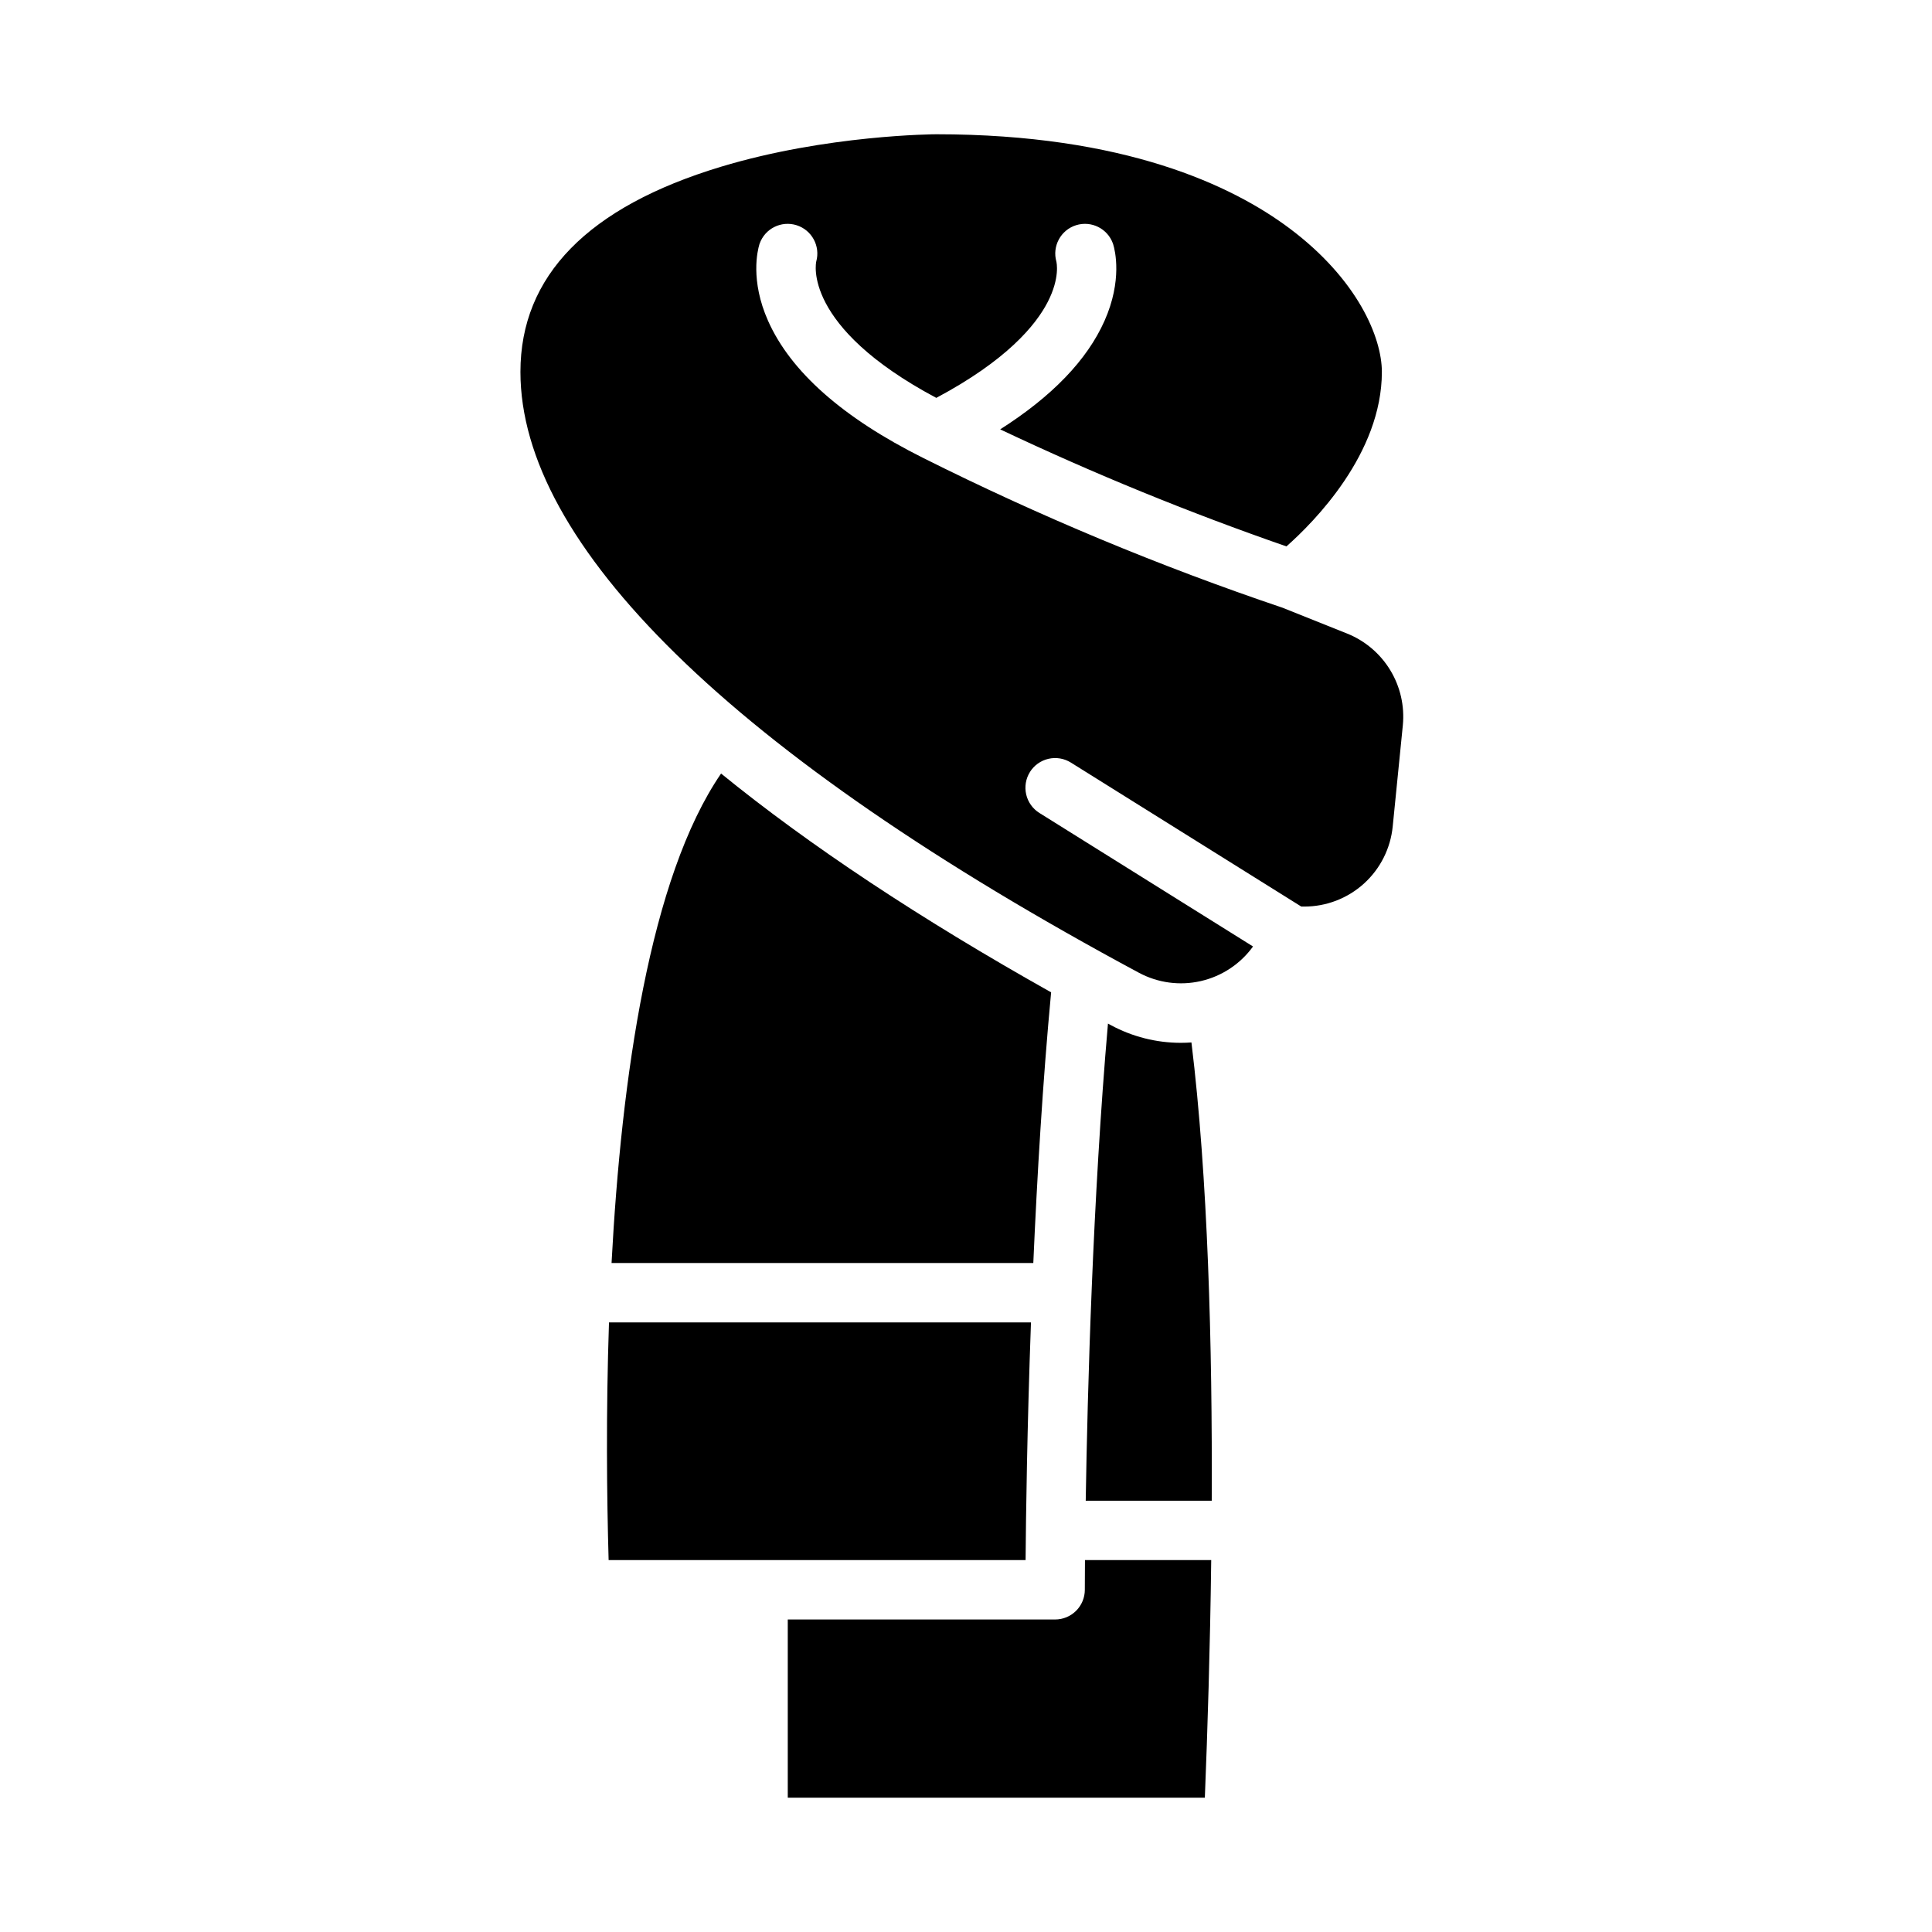
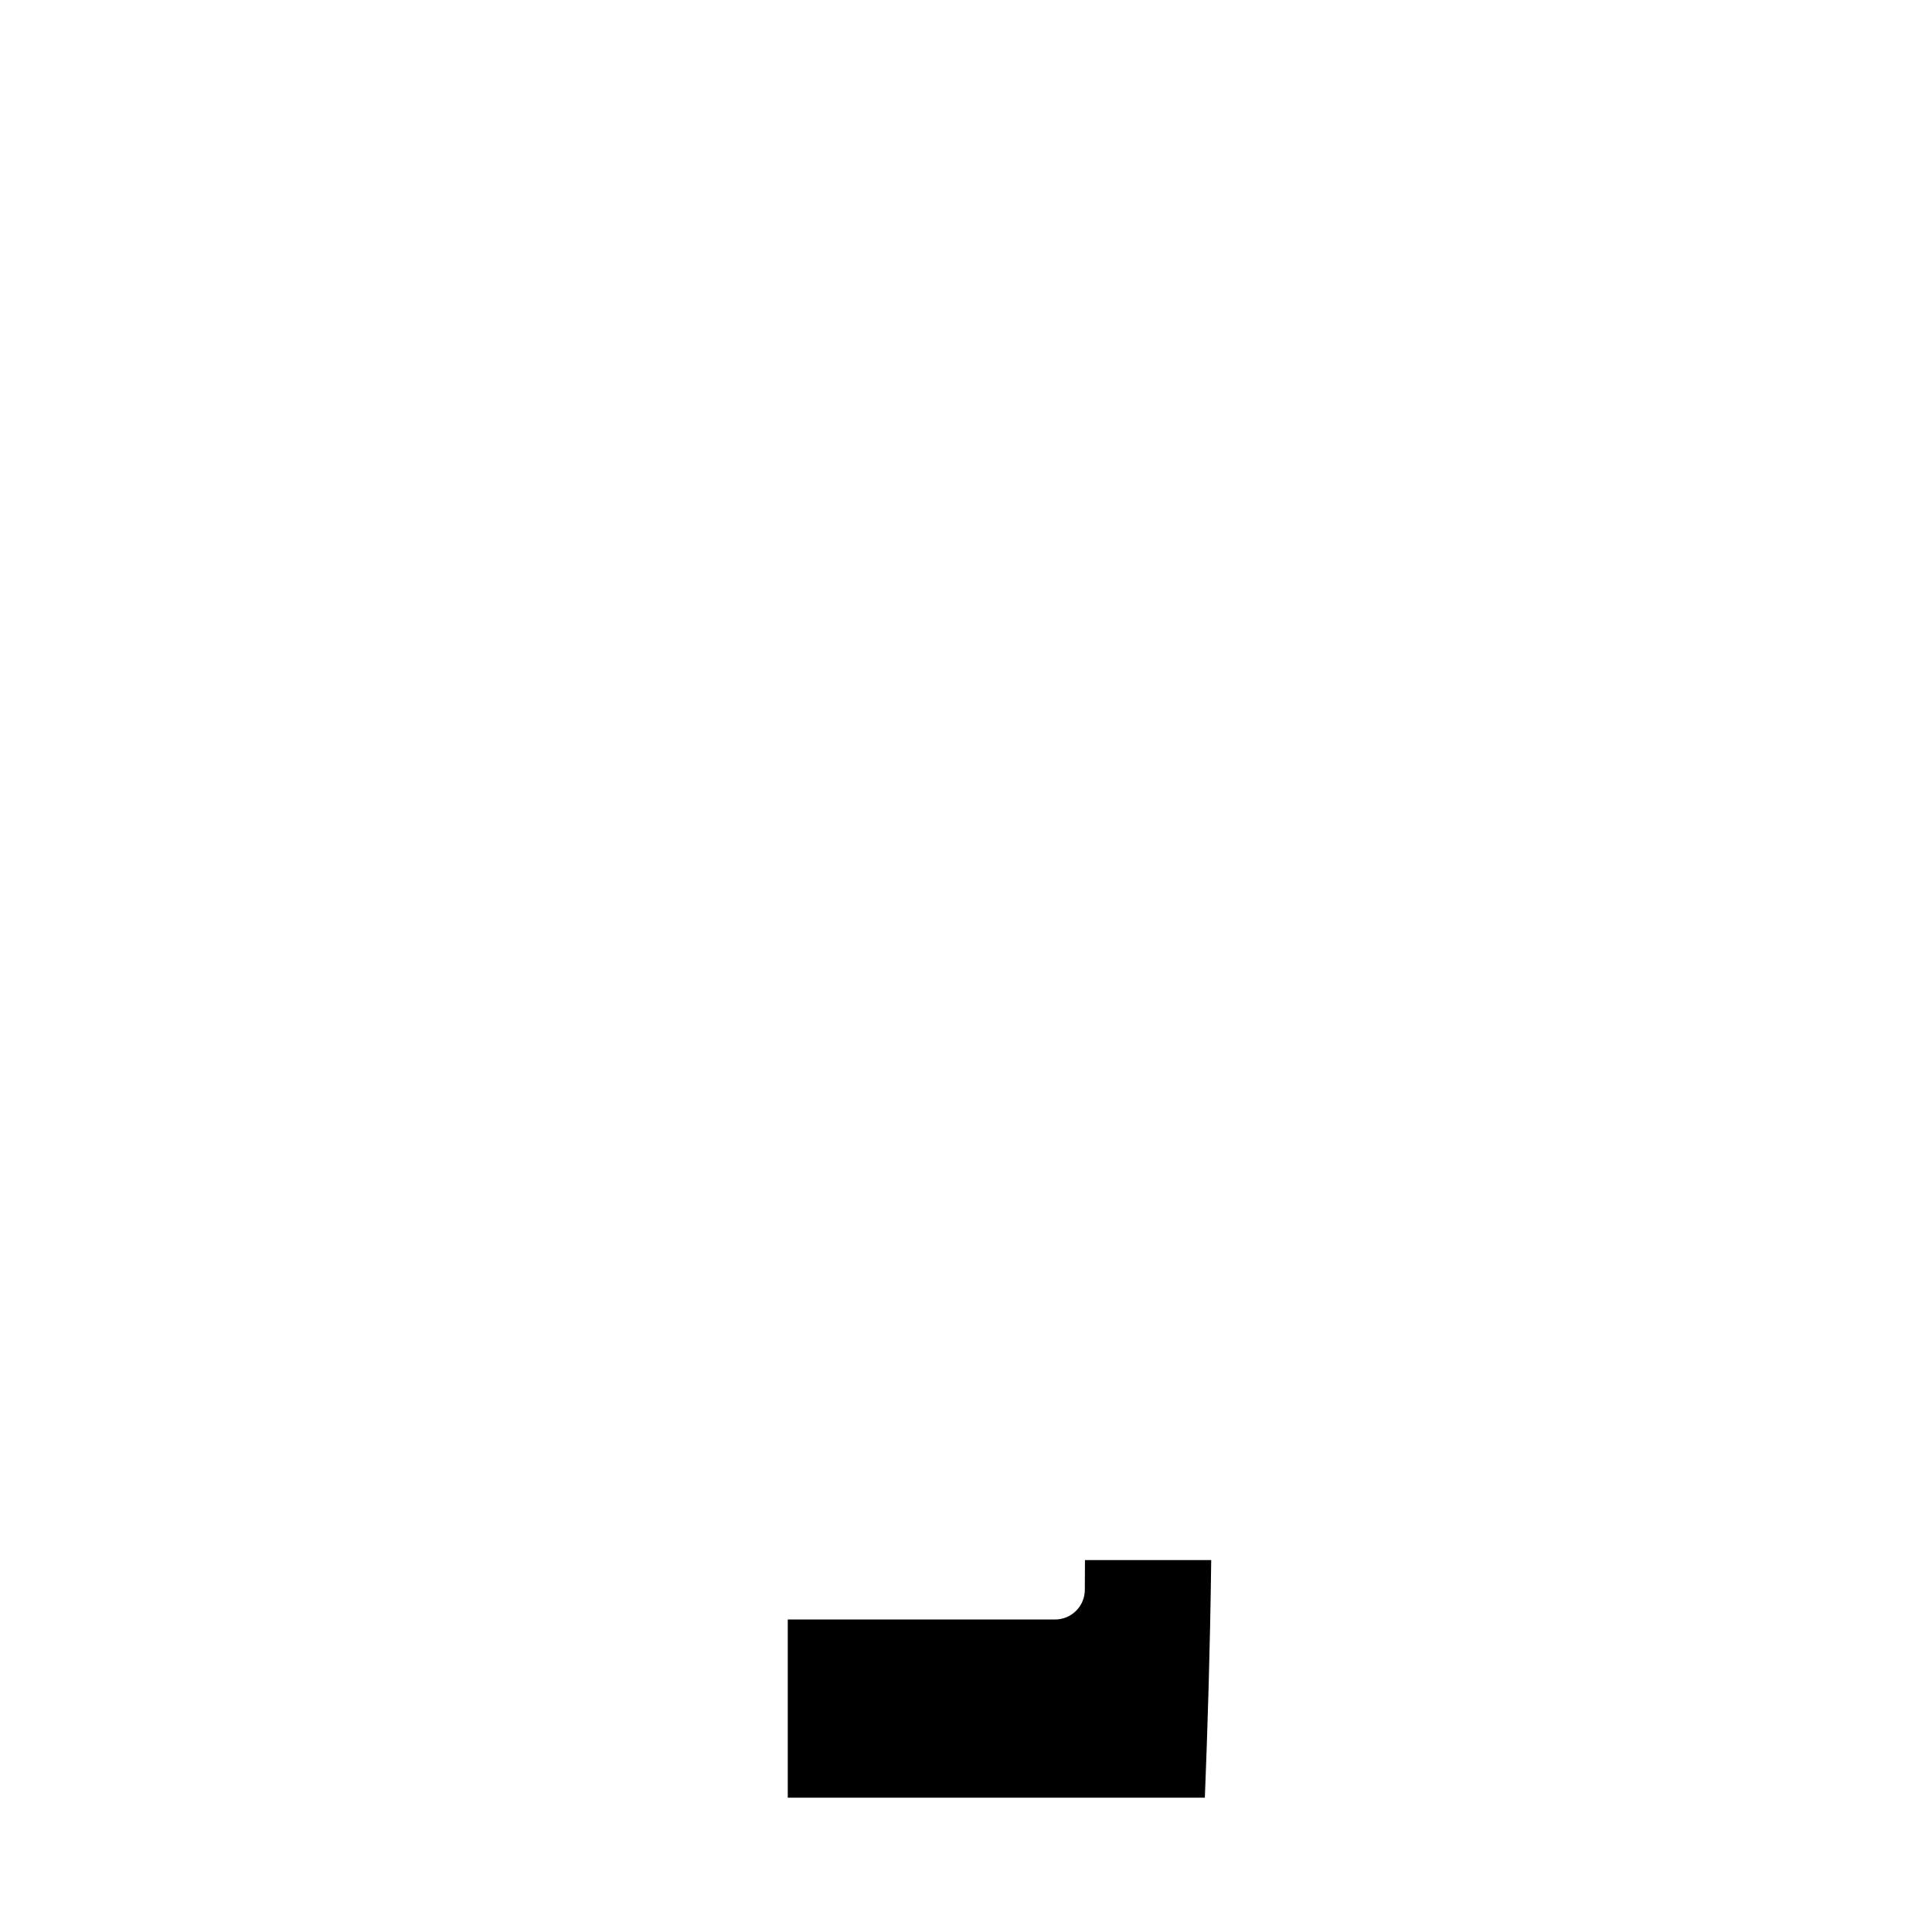
<svg xmlns="http://www.w3.org/2000/svg" fill="#000000" width="800px" height="800px" version="1.1" viewBox="144 144 512 512">
  <g>
-     <path d="m360.23 213.56s0.016-0.047 0.039-0.113c-0.012 0.039-0.023 0.074-0.039 0.113z" />
-     <path d="m417.22 494.46h-111.83c-0.812 23.945-0.582 46.148-0.098 62.977h110.5c0.09-11.609 0.406-35.008 1.426-62.977z" />
    <path d="m424.02 213.56c-0.016-0.039-0.031-0.074-0.043-0.113 0.023 0.066 0.039 0.113 0.039 0.113z" />
-     <path d="m422.56 406.98c-34.789-19.527-64.059-38.938-87.469-57.984-18.891 27.59-26.41 80.57-29.023 129.72h111.77c1.012-23.07 2.504-48.141 4.719-71.734z" />
-     <path d="m416.94 348.59c1.109-1.77 2.871-3.027 4.906-3.496 2.035-0.473 4.172-0.113 5.941 0.992l61.07 38.164h0.734c5.859 0.016 11.516-2.152 15.863-6.086 4.344-3.934 7.066-9.344 7.633-15.18l2.68-26.797v0.004c0.492-5.094-0.676-10.211-3.332-14.586-2.652-4.375-6.652-7.773-11.395-9.691l-17.109-6.844c-32.656-11.023-64.504-24.297-95.32-39.73-21.266-10.629-35.082-22.848-41.066-36.316-4.769-10.734-2.781-18.672-2.309-20.234 0.012-0.043 0.027-0.086 0.039-0.129 0.008-0.023 0.02-0.066 0.027-0.082h0.004c1.41-4.012 5.75-6.172 9.801-4.891 4.051 1.285 6.352 5.551 5.199 9.641l0.008-0.023c-0.043 0.176-3.879 17.129 31.812 36.137 18.633-9.926 26.359-19.234 29.543-25.441 3.301-6.43 2.316-10.523 2.273-10.695l0.008 0.023c-1.152-4.09 1.148-8.355 5.199-9.641 4.051-1.281 8.391 0.883 9.801 4.891 0.008 0.02 0.02 0.059 0.027 0.082 0.016 0.043 0.027 0.086 0.039 0.129 0.477 1.562 2.461 9.504-2.309 20.234-4.613 10.383-13.902 20.016-27.652 28.762h0.004c24.707 11.703 50.031 22.055 75.859 31.016 7.32-6.473 25.289-24.574 25.289-46.25 0-9.078-6.394-24.473-24.402-37.984-15.203-11.395-43.797-24.988-93.68-24.988-0.34 0-29.004 0.137-57.062 8.609-35.266 10.652-53.145 28.941-53.145 54.367 0 22.82 13.859 47.973 41.188 74.758 27.812 27.258 69.098 55.68 122.71 84.473l-0.004-0.004c5.031 2.703 10.867 3.484 16.434 2.207 5.562-1.281 10.473-4.535 13.816-9.164l-56.617-35.387c-1.77-1.105-3.027-2.871-3.496-4.906-0.469-2.031-0.113-4.172 0.992-5.941z" />
-     <path d="m456.9 420.36c-6.473-0.008-12.844-1.621-18.535-4.699l-0.742-0.402c-4.047 46.512-5.426 97.48-5.894 126.45h33.395c0.18-41.211-1.016-85.766-5.379-121.45-0.949 0.066-1.895 0.102-2.844 0.102z" />
    <path d="m431.49 565.31c0 2.086-0.832 4.09-2.309 5.566-1.477 1.477-3.477 2.305-5.566 2.305h-70.848v47.23h110.53c0.711-17.652 1.395-39.469 1.688-62.977h-33.457c-0.039 4.91-0.039 7.719-0.039 7.875z" />
  </g>
</svg>